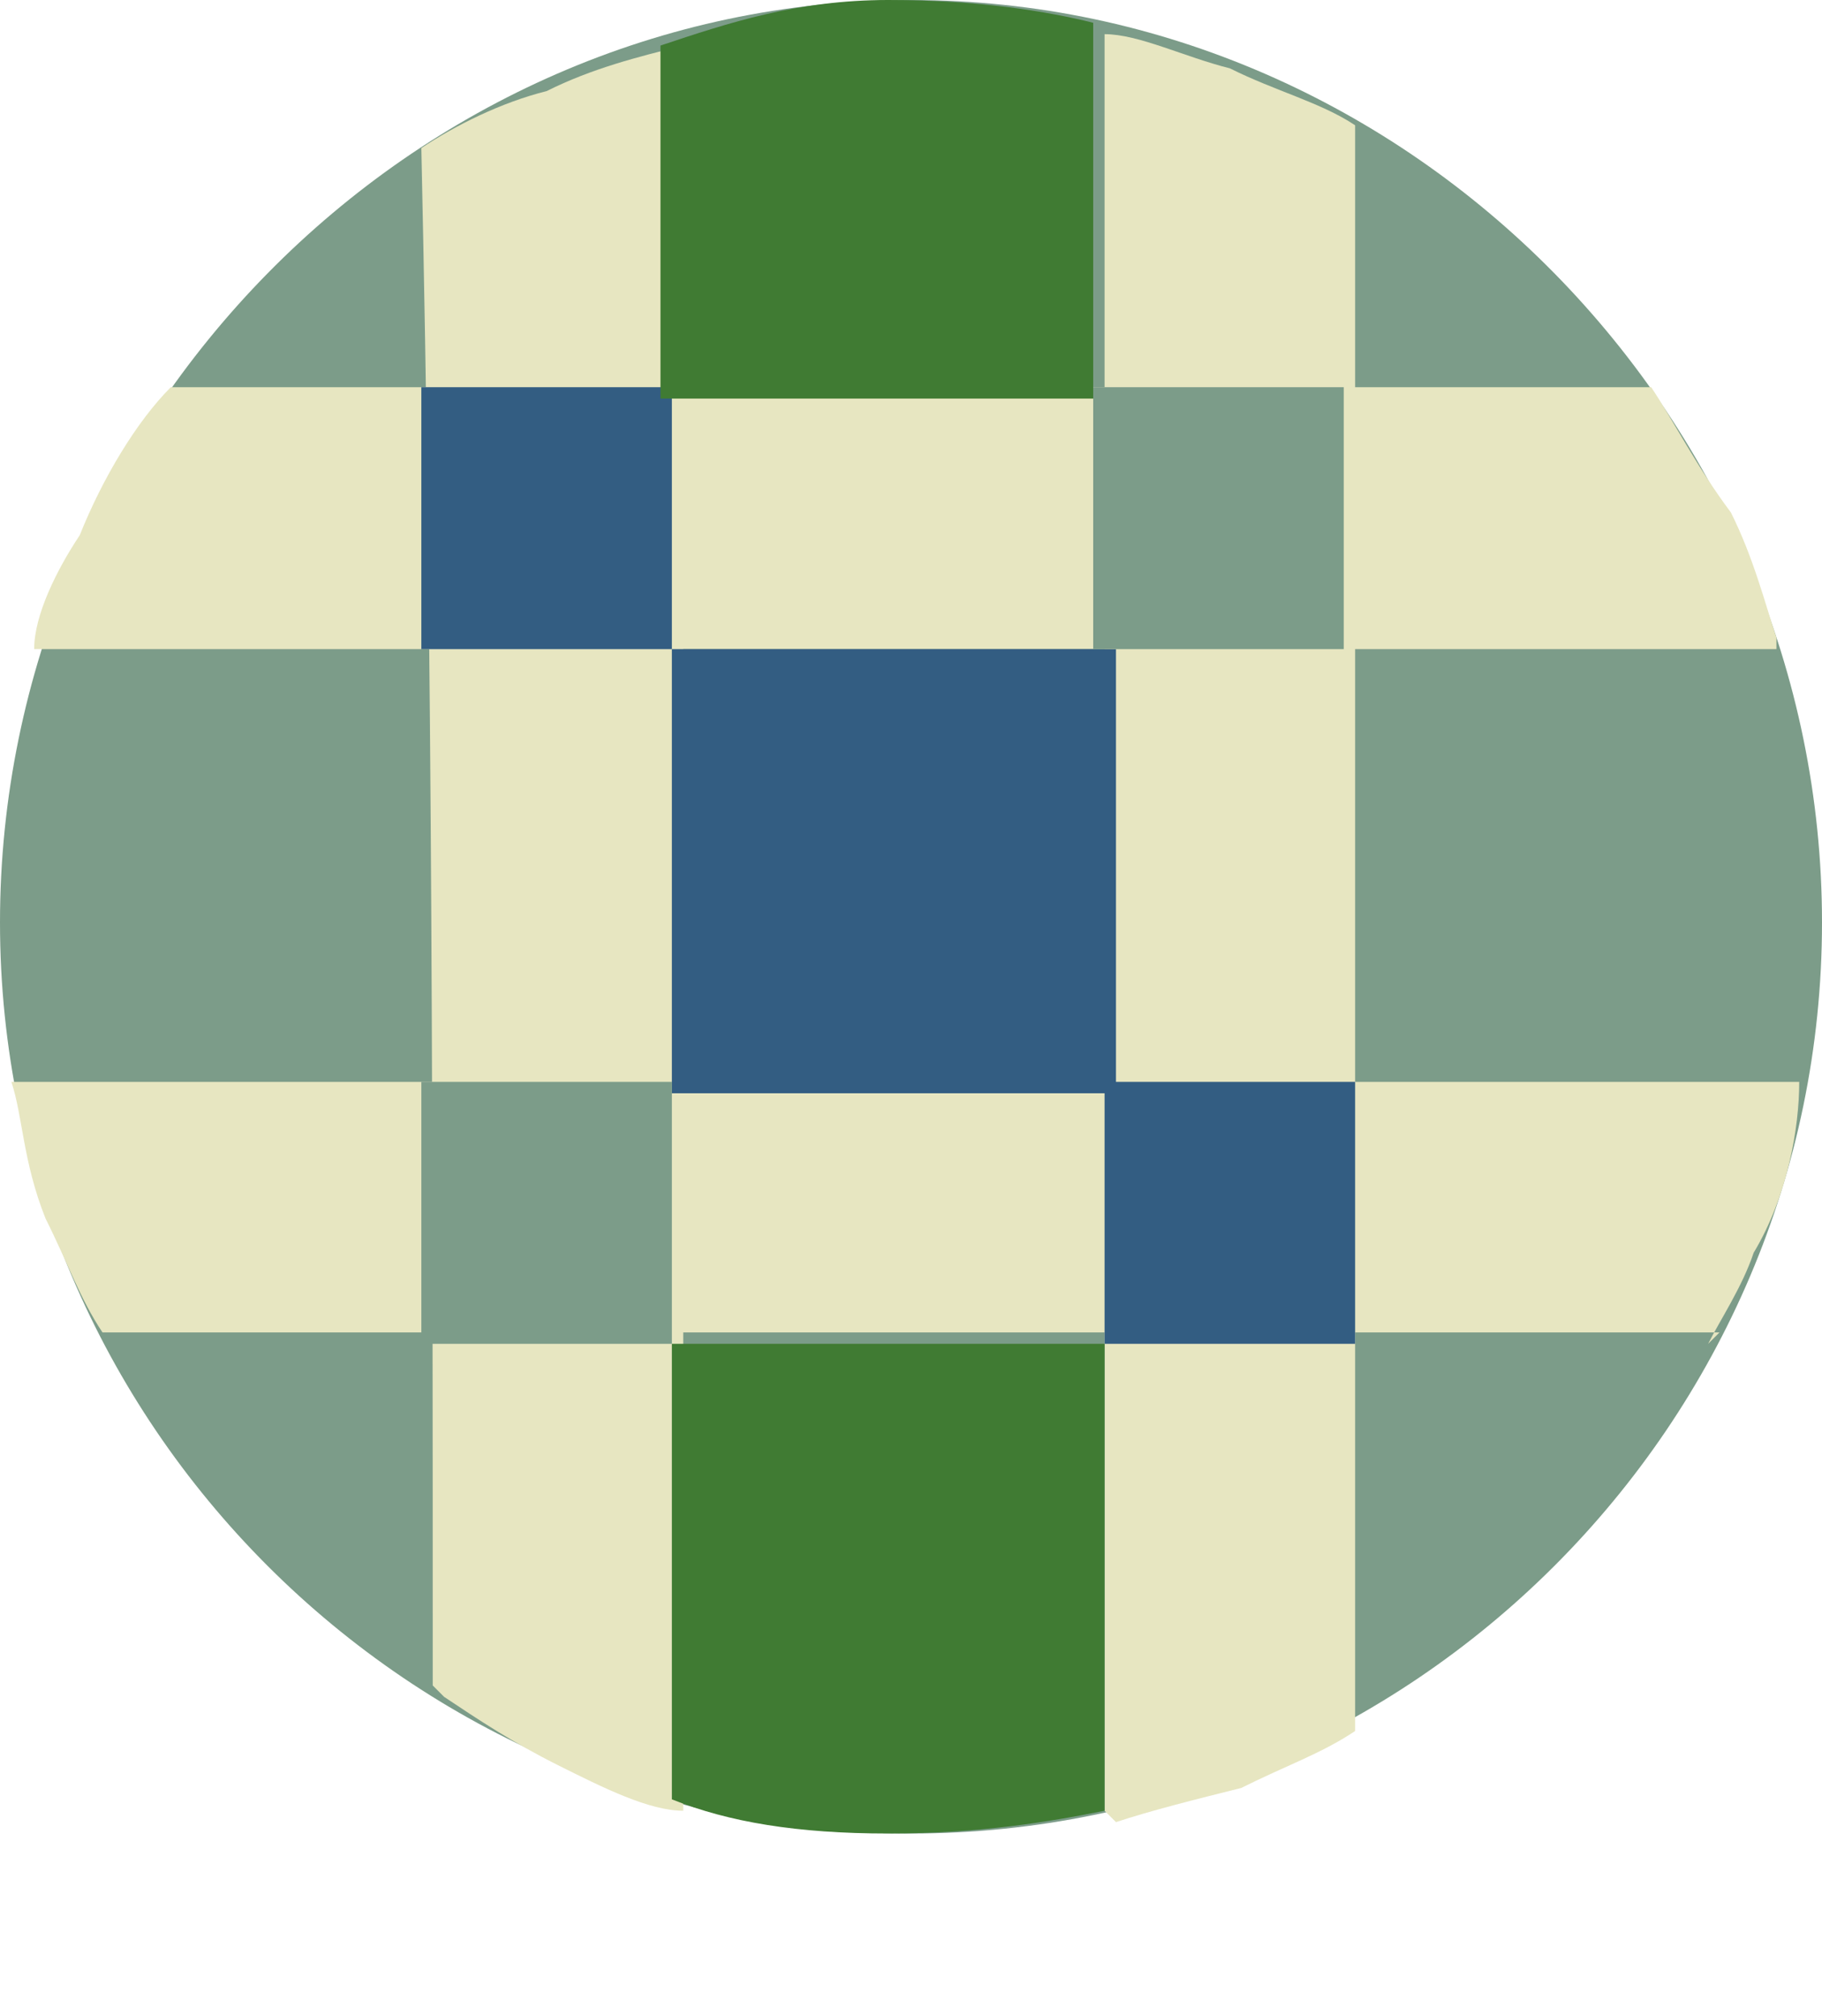
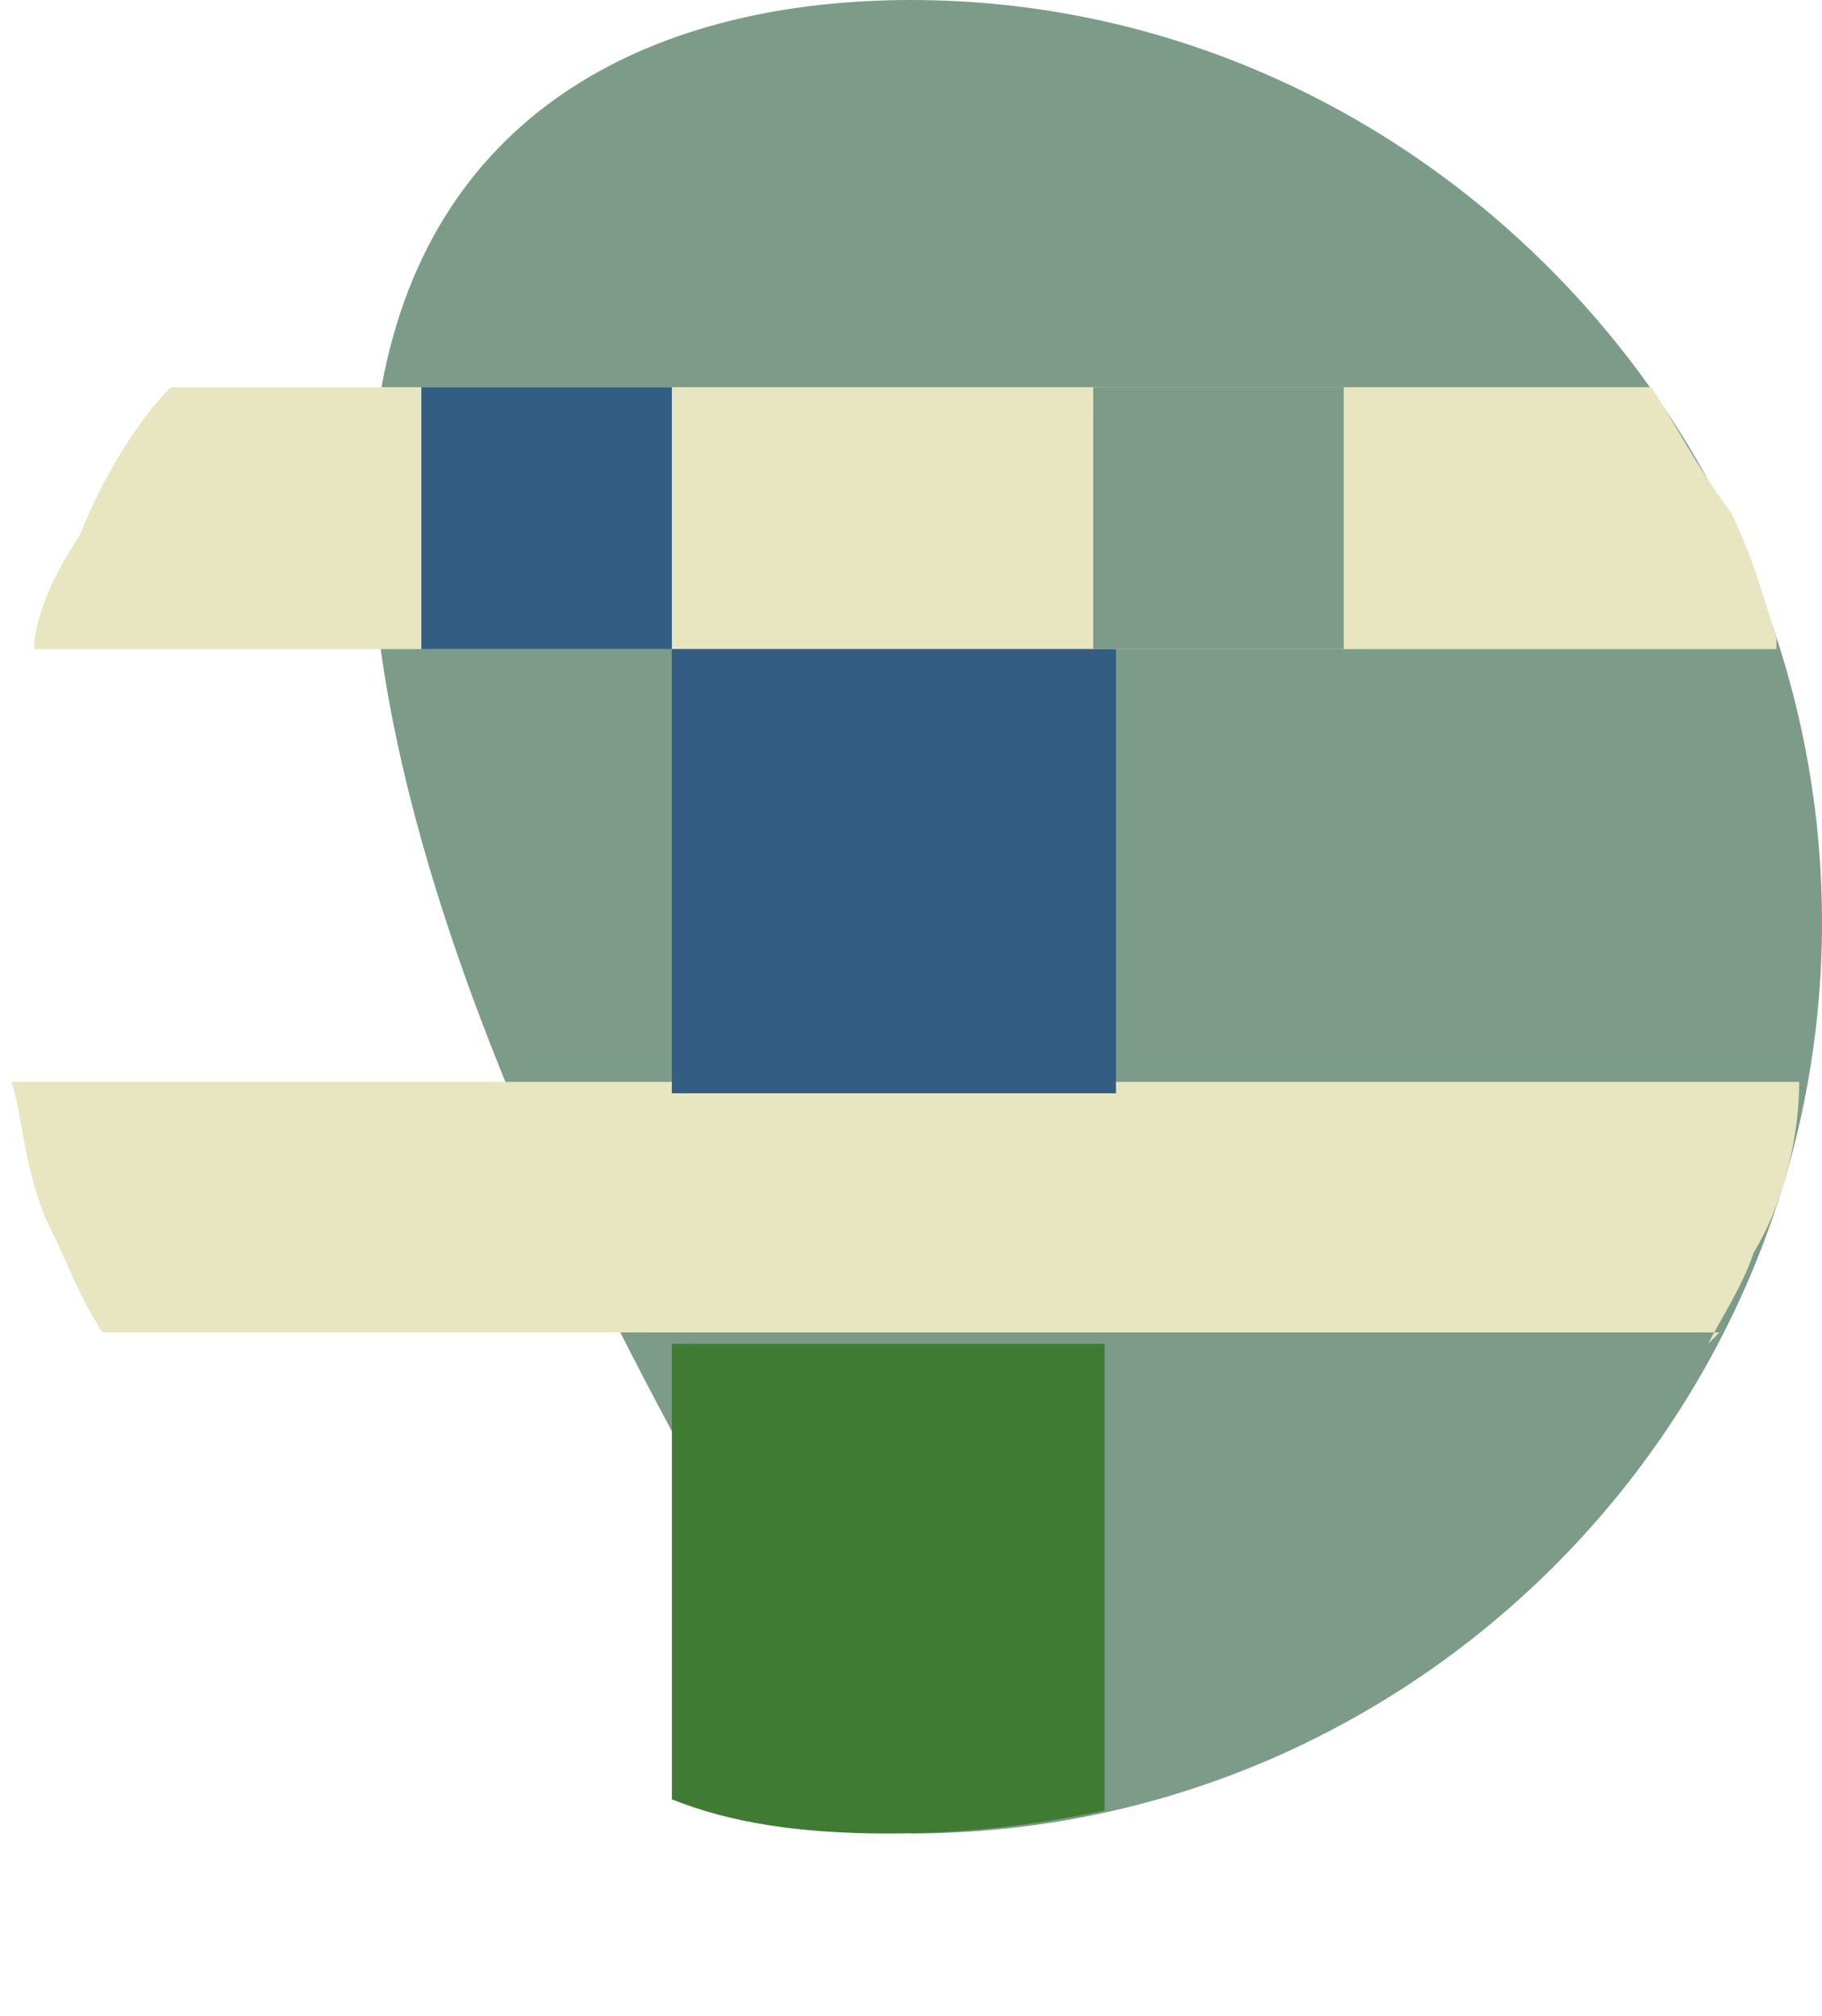
<svg xmlns="http://www.w3.org/2000/svg" viewBox="0 0 16 17.7" height="17.7" width="16" id="a">
  <defs>
    <style>.b{fill:#407b33;}.b,.c,.d,.e{stroke-width:0px;}.c{fill:#335d82;}.d{fill:#7c9c89;}.e{fill:#e7e6c1;}</style>
  </defs>
-   <path d="M8,0h0C12.4,0,16,3.7,16,8.1h0c0,4.4-3.6,8-8,8h0C3.6,16.1,0,12.5,0,8.1h0C0,3.7,3.6,0,8,0Z" class="d" />
+   <path d="M8,0h0C12.4,0,16,3.7,16,8.1h0c0,4.4-3.6,8-8,8h0h0C0,3.7,3.6,0,8,0Z" class="d" />
  <path d="M15.6,5.7c-5.1,0-10.2,0-15.3,0,0-.3.2-.7.4-1,.2-.5.5-1,.8-1.3,4.3,0,8.7,0,13,0,.2.3.4.7.7,1.1.2.4.3.8.4,1.1Z" class="e" />
  <path d="M15.1,11.7c-4.7,0-9.5,0-14.2,0-.2-.3-.3-.6-.5-1-.2-.5-.2-.9-.3-1.2,5.2,0,10.5,0,15.7,0,0,.4-.1,1-.4,1.5-.1.3-.3.6-.4.8Z" class="e" />
-   <path d="M3.8,14.8c0-4.5,0-9-.1-13.5.3-.2.7-.4,1.1-.5.4-.2.8-.3,1.2-.4,0,5.2,0,10.3,0,15.5-.3,0-.7-.2-1.1-.4-.4-.2-.7-.4-1-.6Z" class="e" />
-   <path d="M9.7,15.9c0-5.2,0-10.4,0-15.6.3,0,.7.2,1.1.3.4.2.8.3,1.1.5,0,4.7,0,9.4,0,14.1-.3.2-.6.3-1,.5-.4.1-.8.2-1.1.3Z" class="e" />
  <rect height="3.9" width="3.9" y="5.7" x="5.9" class="c" />
  <rect height="2.3" width="2.2" y="3.4" x="3.7" class="c" />
-   <rect height="2.3" width="2.2" y="9.5" x="9.7" class="c" />
-   <rect height="2.3" width="2.2" y="9.5" x="3.7" class="d" />
  <rect height="2.3" width="2.2" y="3.4" x="9.6" class="d" />
  <path d="M9.7,15.9c-.5.1-1.1.2-1.9.2-.8,0-1.4-.1-1.9-.3,0-1.3,0-2.7,0-4h3.8c0,1.4,0,2.7,0,4.1Z" class="b" />
-   <path d="M9.6,3.5c-1.3,0-2.5,0-3.8,0,0-1,0-2.1,0-3.1C6.4.2,7,0,7.8,0c.8,0,1.4.1,1.8.2,0,1.1,0,2.2,0,3.2Z" class="b" />
</svg>